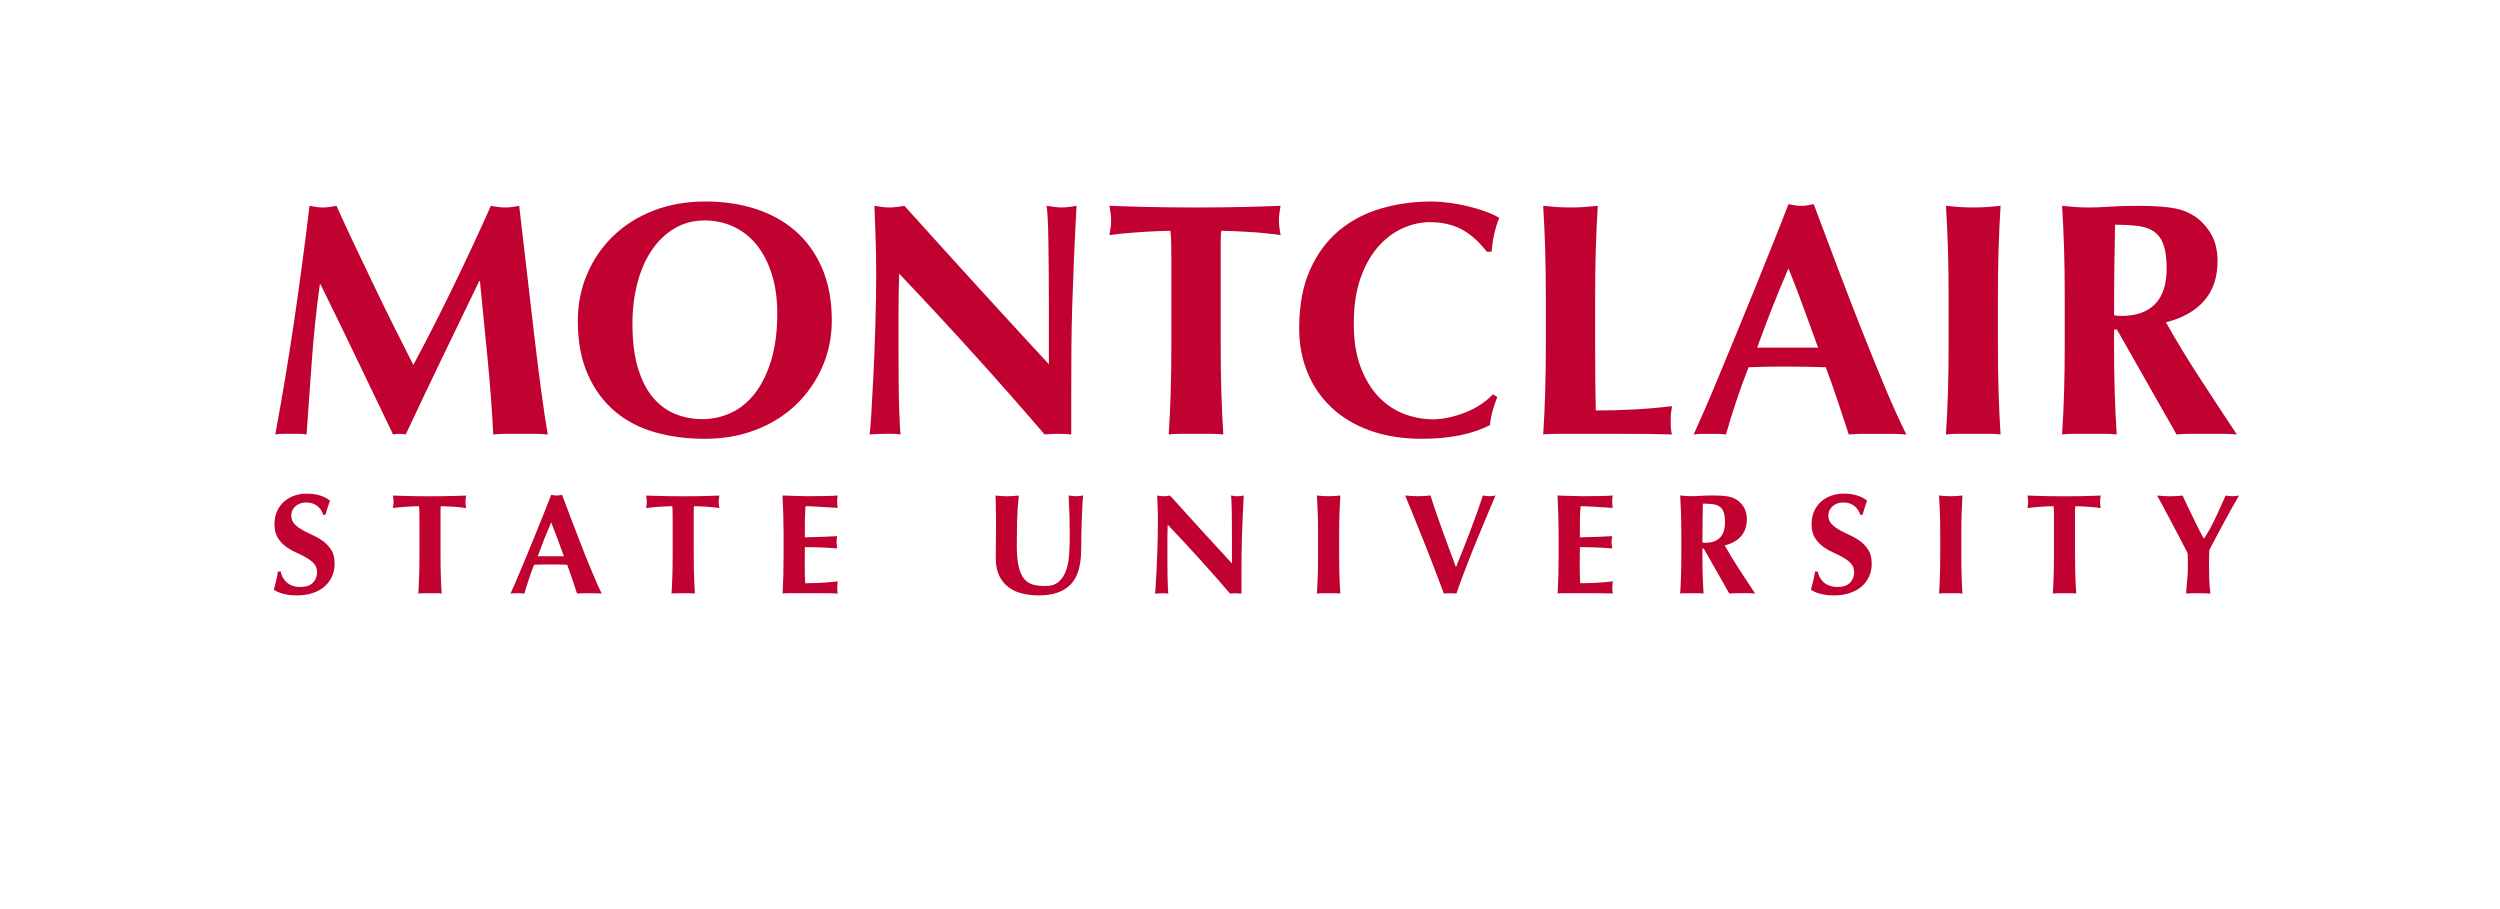
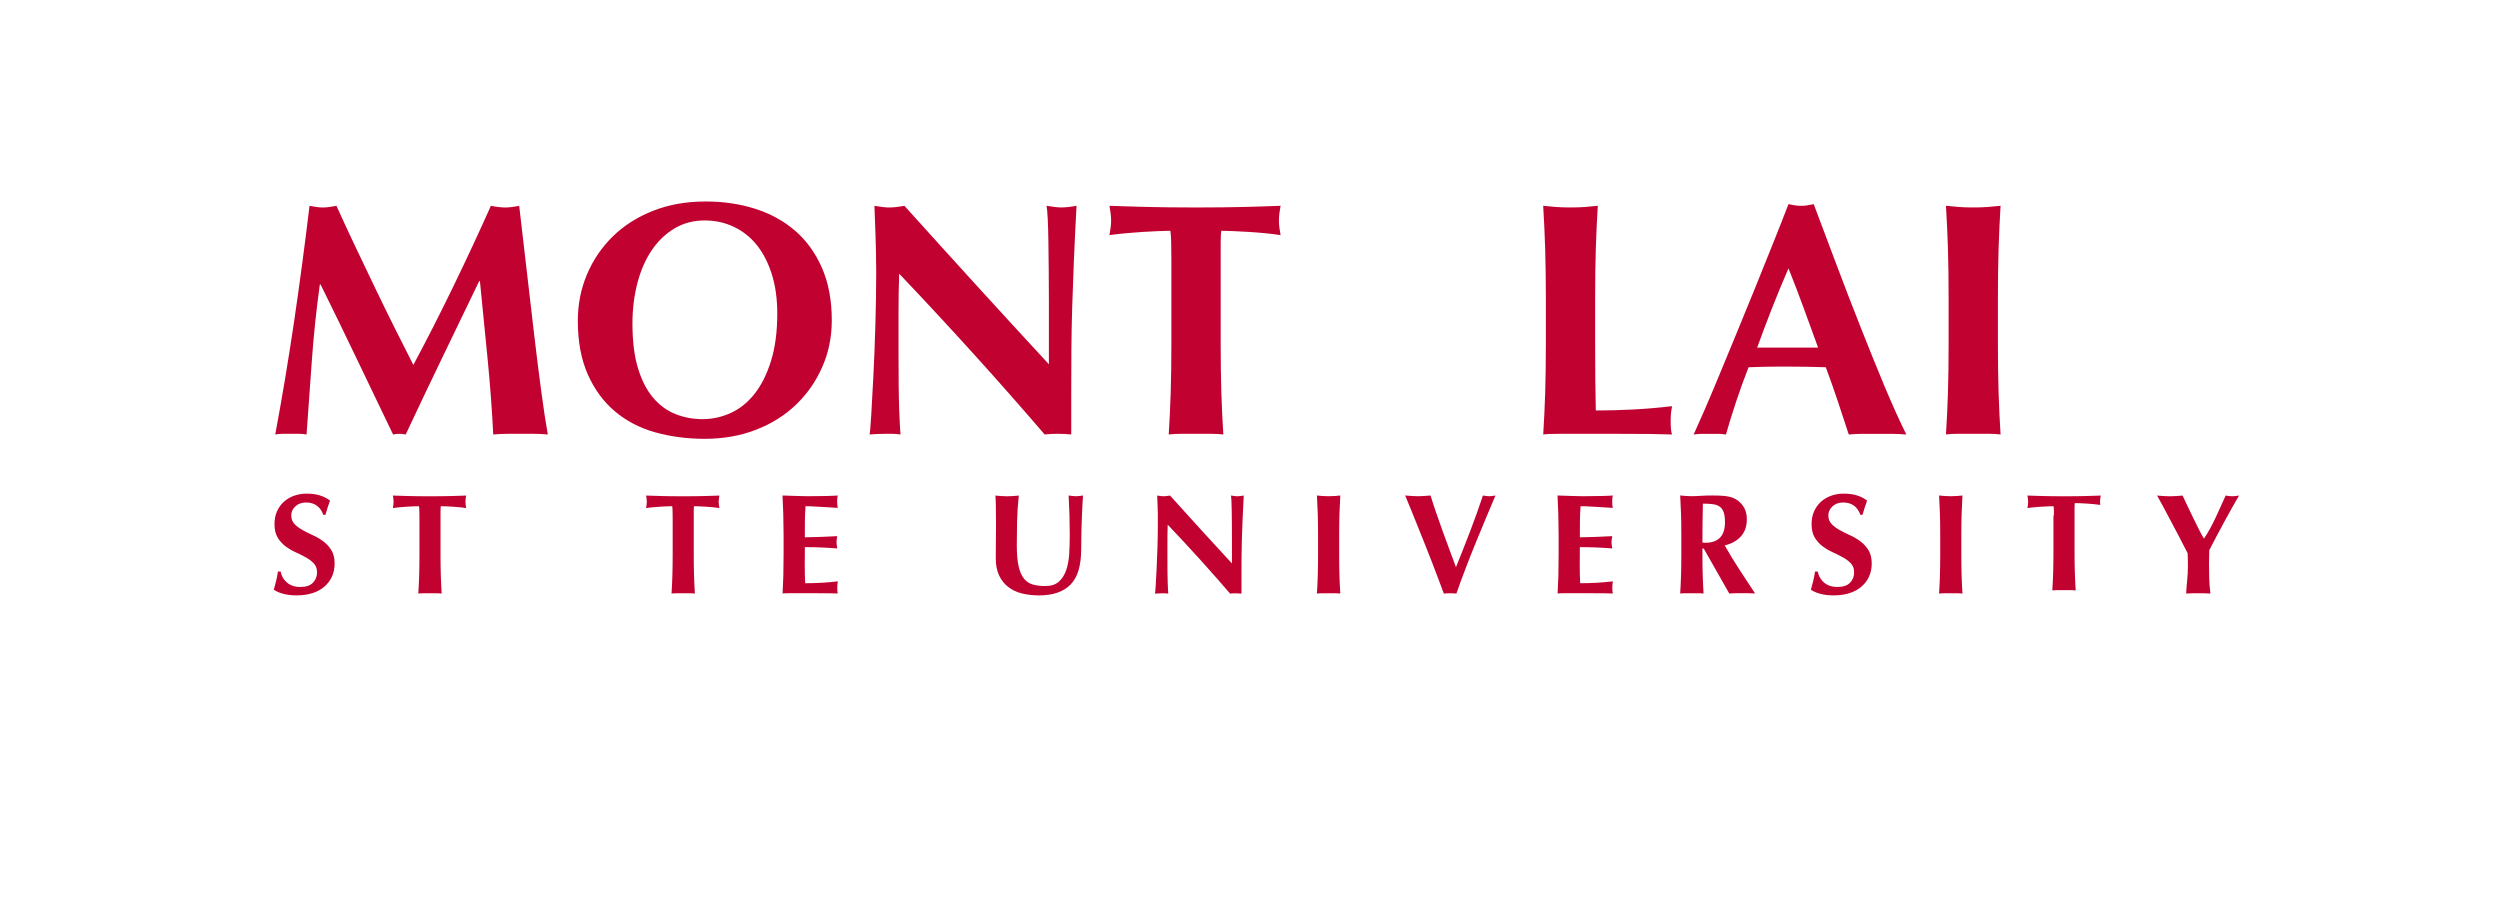
<svg xmlns="http://www.w3.org/2000/svg" version="1.1" id="Layer_1" x="0px" y="0px" viewBox="0 0 792 288" style="enable-background:new 0 0 792 288;" xml:space="preserve">
  <style type="text/css">
	.st0{fill:#C10230;}
</style>
  <g>
    <g>
      <path class="st0" d="M98.81,114.02c-0.56,7.87-1.12,15.75-1.69,23.62c-0.84-0.14-1.69-0.21-2.53-0.21c-0.84,0-1.65,0-2.43,0    c-0.84,0-1.67,0-2.48,0c-0.81,0-1.63,0.07-2.48,0.21c2.25-12.09,4.25-24.11,6.01-36.06c1.76-11.95,3.37-24.08,4.85-36.38    c0.77,0.14,1.49,0.26,2.16,0.37c0.67,0.11,1.39,0.16,2.16,0.16c0.63,0,1.3-0.05,2-0.16c0.7-0.11,1.44-0.23,2.21-0.37    c1.9,4.22,3.88,8.51,5.96,12.87c2.07,4.36,4.15,8.7,6.22,13.02c2.07,4.32,4.15,8.56,6.22,12.71c2.07,4.15,4.06,8.09,5.96,11.81    c4.22-7.87,8.42-16.12,12.6-24.73c4.18-8.61,8.17-17.17,11.97-25.68c1.76,0.35,3.27,0.53,4.53,0.53c1.19,0,2.67-0.17,4.43-0.53    c0.7,6.05,1.46,12.55,2.27,19.51c0.81,6.96,1.6,13.76,2.37,20.41c0.77,6.64,1.55,12.85,2.32,18.61    c0.77,5.77,1.48,10.41,2.11,13.92c-1.41-0.14-2.83-0.21-4.27-0.21c-1.44,0-2.87,0-4.27,0c-1.41,0-2.85,0-4.32,0    c-1.48,0-2.95,0.07-4.43,0.21c-0.35-7.24-0.93-15.08-1.74-23.52c-0.81-8.44-1.63-16.8-2.48-25.1h-0.21    c-4.01,8.3-7.95,16.45-11.81,24.47c-3.87,8.01-7.7,16.07-11.49,24.15c-0.35-0.07-0.69-0.12-1-0.16c-0.32-0.04-0.65-0.05-1-0.05    c-0.35,0-0.69,0.02-1,0.05c-0.32,0.03-0.65,0.09-1,0.16c-3.8-7.87-7.58-15.75-11.34-23.62c-3.76-7.87-7.65-15.85-11.65-23.94    h-0.21C100.21,98.17,99.37,106.15,98.81,114.02z" />
      <path class="st0" d="M185.96,86.92c1.93-4.57,4.66-8.58,8.17-12.02c3.51-3.44,7.77-6.15,12.76-8.12    c4.99-1.97,10.55-2.95,16.66-2.95c5.62,0,10.86,0.77,15.71,2.32c4.85,1.55,9.07,3.87,12.65,6.96c3.58,3.09,6.41,7.01,8.49,11.76    c2.07,4.75,3.11,10.28,3.11,16.61c0,5.27-1,10.19-3.01,14.76c-2,4.57-4.78,8.56-8.33,11.97c-3.55,3.41-7.79,6.06-12.71,7.96    c-4.92,1.9-10.33,2.85-16.24,2.85c-5.55,0-10.77-0.69-15.66-2.06c-4.89-1.37-9.14-3.59-12.76-6.64    c-3.62-3.06-6.49-6.96-8.59-11.71c-2.11-4.75-3.16-10.42-3.16-17.03C183.06,96.38,184.03,91.49,185.96,86.92z M244.54,86.98    c-1.13-3.62-2.69-6.7-4.69-9.23c-2-2.53-4.43-4.48-7.28-5.85c-2.85-1.37-5.96-2.06-9.33-2.06c-3.59,0-6.8,0.86-9.65,2.58    c-2.85,1.72-5.26,4.06-7.22,7.01c-1.97,2.95-3.46,6.42-4.48,10.39c-1.02,3.97-1.53,8.21-1.53,12.71c0,5.63,0.6,10.37,1.79,14.24    c1.19,3.87,2.81,6.98,4.85,9.33c2.04,2.36,4.39,4.06,7.07,5.11c2.67,1.05,5.48,1.58,8.44,1.58c3.16,0,6.19-0.67,9.07-2    c2.88-1.33,5.39-3.37,7.54-6.12c2.14-2.74,3.87-6.22,5.17-10.44c1.3-4.22,1.95-9.21,1.95-14.97    C246.23,94.69,245.67,90.6,244.54,86.98z" />
      <path class="st0" d="M277.34,73.95c-0.14-3.3-0.25-6.22-0.32-8.75c1.97,0.35,3.55,0.53,4.75,0.53c1.19,0,2.78-0.17,4.75-0.53    c7.66,8.51,15.24,16.87,22.73,25.1c7.49,8.23,15.17,16.59,23.04,25.1v-9.17V95.99c0-3.44-0.02-6.84-0.05-10.18    c-0.04-3.34-0.07-6.41-0.11-9.23c-0.04-2.81-0.11-5.24-0.21-7.28c-0.11-2.04-0.23-3.41-0.37-4.11c1.97,0.35,3.55,0.53,4.75,0.53    c1.19,0,2.78-0.17,4.75-0.53c-0.35,6.4-0.63,12.18-0.84,17.35c-0.21,5.17-0.39,10.04-0.53,14.61c-0.14,4.57-0.23,9.09-0.26,13.55    c-0.04,4.47-0.05,9.23-0.05,14.29v12.65c-1.41-0.14-2.85-0.21-4.32-0.21c-1.55,0-2.92,0.07-4.11,0.21    c-14.48-16.87-29.84-33.85-46.08-50.93c-0.07,2.04-0.12,4.08-0.16,6.12c-0.04,2.04-0.05,4.11-0.05,6.22v12.23    c0,4.22,0.02,7.8,0.05,10.76c0.03,2.95,0.09,5.45,0.16,7.49c0.07,2.04,0.14,3.71,0.21,5.01c0.07,1.3,0.14,2.34,0.21,3.11    c-0.84-0.14-1.69-0.21-2.53-0.21c-0.84,0-1.65,0-2.43,0c-1.62,0-3.23,0.07-4.85,0.21c0.14-0.56,0.32-2.57,0.53-6.01    c0.21-3.44,0.44-7.65,0.69-12.6c0.25-4.96,0.46-10.33,0.63-16.13c0.17-5.8,0.26-11.37,0.26-16.71    C277.55,81.33,277.48,77.26,277.34,73.95z" />
      <path class="st0" d="M371.03,76.8c-0.04-1.69-0.12-2.92-0.26-3.69c-1.05,0-2.36,0.04-3.9,0.11c-1.55,0.07-3.2,0.16-4.96,0.26    c-1.76,0.11-3.55,0.25-5.38,0.42c-1.83,0.18-3.52,0.37-5.06,0.58c0.14-0.77,0.26-1.55,0.37-2.32c0.11-0.77,0.16-1.55,0.16-2.32    c0-0.77-0.05-1.55-0.16-2.32c-0.11-0.77-0.23-1.55-0.37-2.32c2.39,0.07,4.55,0.14,6.49,0.21c1.93,0.07,3.9,0.12,5.91,0.16    c2,0.04,4.18,0.07,6.54,0.11c2.35,0.04,5.18,0.05,8.49,0.05c3.3,0,6.13-0.02,8.49-0.05c2.35-0.03,4.52-0.07,6.49-0.11    c1.97-0.03,3.88-0.09,5.75-0.16c1.86-0.07,3.88-0.14,6.06-0.21c-0.14,0.77-0.26,1.55-0.37,2.32c-0.11,0.77-0.16,1.55-0.16,2.32    c0,0.77,0.05,1.55,0.16,2.32c0.11,0.77,0.23,1.55,0.37,2.32c-1.41-0.21-2.99-0.4-4.75-0.58c-1.76-0.17-3.5-0.32-5.22-0.42    c-1.72-0.11-3.36-0.19-4.9-0.26c-1.55-0.07-2.85-0.11-3.9-0.11c-0.07,0.35-0.12,0.84-0.16,1.48c-0.04,0.63-0.05,1.37-0.05,2.21    v5.59v26.36c0,5.84,0.07,11.02,0.21,15.55c0.14,4.53,0.35,8.98,0.63,13.34c-1.2-0.14-2.5-0.21-3.9-0.21c-1.41,0-2.99,0-4.75,0    c-1.76,0-3.34,0-4.75,0c-1.41,0-2.71,0.07-3.9,0.21c0.28-4.36,0.49-8.81,0.63-13.34c0.14-4.53,0.21-9.72,0.21-15.55V82.39    C371.08,80.35,371.07,78.49,371.03,76.8z" />
-       <path class="st0" d="M472.85,130.21c-0.42,1.51-0.7,3.01-0.84,4.48c-5.7,2.88-12.87,4.32-21.51,4.32c-6.12,0-11.58-0.86-16.4-2.58    c-4.82-1.72-8.89-4.15-12.23-7.28c-3.34-3.13-5.89-6.84-7.65-11.12c-1.76-4.29-2.64-8.93-2.64-13.92c0-7.31,1.14-13.51,3.43-18.61    c2.28-5.1,5.34-9.24,9.17-12.44c3.83-3.2,8.28-5.54,13.34-7.01c5.06-1.48,10.37-2.21,15.92-2.21c1.83,0,3.76,0.14,5.8,0.42    c2.04,0.28,4.01,0.65,5.91,1.11c1.9,0.46,3.71,1,5.43,1.63c1.72,0.63,3.18,1.3,4.38,2c-0.7,1.76-1.25,3.53-1.63,5.33    c-0.39,1.79-0.65,3.6-0.79,5.43h-1.48c-2.67-3.37-5.42-5.78-8.23-7.22c-2.81-1.44-6.12-2.16-9.91-2.16c-2.81,0-5.64,0.63-8.49,1.9    c-2.85,1.27-5.43,3.2-7.75,5.8c-2.32,2.6-4.2,5.92-5.64,9.97c-1.44,4.04-2.16,8.88-2.16,14.5c0,5.41,0.74,10.04,2.21,13.87    c1.48,3.83,3.39,6.96,5.75,9.39c2.35,2.43,5.03,4.2,8.01,5.33c2.99,1.13,5.99,1.69,9.02,1.69c1.69,0,3.41-0.19,5.17-0.58    c1.76-0.39,3.48-0.91,5.17-1.58c1.69-0.67,3.29-1.49,4.8-2.48c1.51-0.98,2.83-2.07,3.95-3.27l1.37,0.84    C473.76,127.21,473.27,128.7,472.85,130.21z" />
      <path class="st0" d="M489.51,78.85c-0.14-4.53-0.35-9.09-0.63-13.66c1.19,0.14,2.49,0.26,3.9,0.37c1.41,0.11,2.99,0.16,4.75,0.16    c1.76,0,3.34-0.05,4.75-0.16c1.41-0.11,2.71-0.23,3.9-0.37c-0.28,4.57-0.49,9.12-0.63,13.66c-0.14,4.53-0.21,9.72-0.21,15.55    v14.34c0,4.01,0.02,7.87,0.05,11.6c0.04,3.73,0.09,6.96,0.16,9.7c4.01,0,8.01-0.11,12.02-0.32c4.01-0.21,8.05-0.56,12.13-1.05    c-0.14,0.77-0.25,1.48-0.32,2.11c-0.07,0.63-0.11,1.51-0.11,2.64c0,1.13,0.03,2,0.11,2.64c0.07,0.63,0.17,1.16,0.32,1.58    c-1.9-0.07-4.24-0.12-7.01-0.16c-2.78-0.04-6.59-0.05-11.44-0.05c-4.29,0-7.77,0-10.44,0c-2.6,0-4.69,0-6.27,0    s-2.78,0.02-3.59,0.05c-0.81,0.03-1.49,0.09-2.06,0.16c0.28-4.36,0.49-8.81,0.63-13.34c0.14-4.53,0.21-9.72,0.21-15.55V94.41    C489.72,88.58,489.65,83.39,489.51,78.85z" />
      <path class="st0" d="M603.93,137.65c-1.69-0.14-3.29-0.21-4.8-0.21c-1.51,0-3.01,0-4.48,0s-2.97,0-4.48,0    c-1.51,0-3.01,0.07-4.48,0.21c-1.13-3.44-2.29-6.96-3.48-10.55c-1.2-3.59-2.46-7.17-3.8-10.76c-2.25-0.07-4.5-0.12-6.75-0.16    c-2.25-0.03-4.5-0.05-6.75-0.05c-1.83,0-3.66,0.02-5.48,0.05c-1.83,0.04-3.66,0.09-5.48,0.16c-1.41,3.59-2.71,7.17-3.9,10.76    c-1.2,3.59-2.29,7.1-3.27,10.55c-0.84-0.14-1.67-0.21-2.48-0.21c-0.81,0-1.63,0-2.48,0s-1.69,0-2.53,0    c-0.84,0-1.76,0.07-2.74,0.21c0.84-1.83,1.97-4.36,3.37-7.59c1.41-3.23,2.95-6.89,4.64-10.97c1.69-4.08,3.5-8.45,5.43-13.13    c1.93-4.67,3.87-9.4,5.8-14.18c1.93-4.78,3.83-9.49,5.69-14.13c1.86-4.64,3.57-8.96,5.11-12.97c0.7,0.14,1.37,0.26,2,0.37    s1.3,0.16,2,0.16c0.7,0,1.37-0.05,2-0.16c0.63-0.11,1.3-0.23,2-0.37c2.25,5.98,4.66,12.37,7.22,19.19    c2.57,6.82,5.15,13.52,7.75,20.09c2.6,6.57,5.13,12.81,7.59,18.72C599.64,128.58,601.89,133.57,603.93,137.65z M566.59,85.02    c-1.83,4.22-3.55,8.38-5.17,12.5c-1.62,4.11-3.2,8.31-4.75,12.6h19.3c-1.55-4.29-3.08-8.49-4.59-12.6    C569.88,93.41,568.28,89.24,566.59,85.02z" />
      <path class="st0" d="M617.11,78.85c-0.14-4.53-0.35-9.09-0.63-13.66c1.19,0.14,2.49,0.26,3.9,0.37c1.41,0.11,2.99,0.16,4.75,0.16    c1.76,0,3.34-0.05,4.75-0.16c1.41-0.11,2.71-0.23,3.9-0.37c-0.28,4.57-0.49,9.12-0.63,13.66c-0.14,4.53-0.21,9.72-0.21,15.55    v14.34c0,5.84,0.07,11.02,0.21,15.55c0.14,4.53,0.35,8.98,0.63,13.34c-1.2-0.14-2.5-0.21-3.9-0.21c-1.41,0-2.99,0-4.75,0    c-1.76,0-3.34,0-4.75,0c-1.41,0-2.71,0.07-3.9,0.21c0.28-4.36,0.49-8.81,0.63-13.34c0.14-4.53,0.21-9.72,0.21-15.55V94.41    C617.32,88.58,617.25,83.39,617.11,78.85z" />
-       <path class="st0" d="M669.73,104.43v4.32c0,5.84,0.07,11.02,0.21,15.55c0.14,4.53,0.35,8.98,0.63,13.34    c-1.2-0.14-2.5-0.21-3.9-0.21c-1.41,0-2.99,0-4.75,0c-1.76,0-3.34,0-4.75,0c-1.41,0-2.71,0.07-3.9,0.21    c0.28-4.36,0.49-8.81,0.63-13.34c0.14-4.53,0.21-9.72,0.21-15.55V94.41c0-5.83-0.07-11.02-0.21-15.55    c-0.14-4.53-0.35-9.09-0.63-13.66c1.19,0.14,2.49,0.26,3.9,0.37c1.41,0.11,2.99,0.16,4.75,0.16c1.9,0,4.06-0.09,6.49-0.26    c2.43-0.17,5.43-0.26,9.02-0.26c2.67,0,4.96,0.07,6.85,0.21c1.9,0.14,3.53,0.35,4.9,0.63c1.37,0.28,2.57,0.65,3.59,1.11    c1.02,0.46,1.99,1,2.9,1.63c2.11,1.55,3.78,3.46,5.01,5.75c1.23,2.29,1.84,5.01,1.84,8.17c0,5.13-1.41,9.32-4.22,12.55    c-2.81,3.23-6.85,5.52-12.13,6.85c3.37,5.98,6.99,11.93,10.86,17.87c3.87,5.94,7.73,11.83,11.6,17.66    c-1.62-0.14-3.2-0.21-4.75-0.21c-1.55,0-3.13,0-4.75,0c-1.62,0-3.22,0-4.8,0c-1.58,0-3.18,0.07-4.8,0.21l-18.88-33.22H669.73z     M685.44,77.64c-0.63-1.83-1.6-3.22-2.9-4.17c-1.3-0.95-2.99-1.56-5.06-1.85c-2.07-0.28-4.55-0.42-7.43-0.42    c-0.21,9.56-0.32,19.12-0.32,28.68c0.42,0.07,0.83,0.12,1.21,0.16c0.39,0.04,0.75,0.05,1.11,0.05c4.64,0,8.19-1.25,10.65-3.74    c2.46-2.49,3.69-6.27,3.69-11.34C686.39,81.93,686.07,79.47,685.44,77.64z" />
    </g>
  </g>
  <g>
    <path class="st0" d="M96.97,159.19c-1.39,0-2.52,0.41-3.39,1.22c-0.87,0.81-1.31,1.76-1.31,2.85c0,1.12,0.34,2.03,1.02,2.74   s1.53,1.35,2.55,1.92c1.02,0.57,2.13,1.12,3.3,1.65c1.18,0.53,2.28,1.18,3.3,1.94c1.02,0.77,1.88,1.7,2.55,2.8s1.02,2.51,1.02,4.23   c0,1.51-0.29,2.89-0.86,4.14c-0.57,1.25-1.39,2.32-2.44,3.21c-1.06,0.89-2.31,1.57-3.78,2.03c-1.46,0.47-3.1,0.7-4.91,0.7   c-1.63,0-3.08-0.17-4.36-0.52c-1.28-0.35-2.25-0.78-2.92-1.29c0.3-1.06,0.56-2.02,0.77-2.89c0.21-0.87,0.39-1.82,0.54-2.85h0.86   c0.12,0.66,0.35,1.29,0.68,1.88c0.33,0.59,0.75,1.11,1.27,1.56c0.51,0.45,1.13,0.81,1.85,1.06c0.72,0.26,1.54,0.38,2.44,0.38   c1.81,0,3.14-0.45,4-1.36c0.86-0.9,1.29-1.99,1.29-3.26c0-1.15-0.33-2.08-0.99-2.8c-0.66-0.72-1.49-1.36-2.49-1.92   c-0.99-0.56-2.08-1.1-3.26-1.63c-1.18-0.53-2.26-1.17-3.26-1.92c-0.99-0.75-1.82-1.68-2.49-2.78c-0.66-1.1-0.99-2.51-0.99-4.23   c0-1.57,0.28-2.95,0.84-4.16c0.56-1.21,1.3-2.22,2.24-3.03c0.93-0.81,2.01-1.43,3.23-1.85c1.22-0.42,2.51-0.63,3.87-0.63   c1.63,0,3.05,0.2,4.27,0.59c1.22,0.39,2.27,0.93,3.14,1.63c-0.27,0.69-0.5,1.36-0.7,2.01c-0.2,0.65-0.45,1.47-0.75,2.47h-0.68   C101.48,160.49,99.65,159.19,96.97,159.19z" />
    <path class="st0" d="M132.85,161.95c-0.02-0.72-0.05-1.25-0.11-1.58c-0.45,0-1.01,0.01-1.67,0.04c-0.66,0.03-1.37,0.07-2.13,0.11   c-0.75,0.05-1.52,0.11-2.31,0.18c-0.78,0.08-1.51,0.16-2.17,0.25c0.06-0.33,0.11-0.66,0.16-0.99c0.04-0.33,0.07-0.66,0.07-0.99   c0-0.33-0.02-0.66-0.07-0.99c-0.05-0.33-0.1-0.66-0.16-0.99c1.02,0.03,1.95,0.06,2.78,0.09c0.83,0.03,1.67,0.05,2.53,0.07   c0.86,0.02,1.79,0.03,2.8,0.05c1.01,0.02,2.22,0.02,3.64,0.02c1.42,0,2.63-0.01,3.64-0.02c1.01-0.01,1.94-0.03,2.78-0.05   c0.84-0.01,1.67-0.04,2.46-0.07c0.8-0.03,1.67-0.06,2.6-0.09c-0.06,0.33-0.11,0.66-0.16,0.99c-0.04,0.33-0.07,0.66-0.07,0.99   c0,0.33,0.02,0.66,0.07,0.99c0.05,0.33,0.1,0.66,0.16,0.99c-0.6-0.09-1.28-0.17-2.03-0.25c-0.75-0.08-1.5-0.14-2.24-0.18   c-0.74-0.05-1.44-0.08-2.1-0.11c-0.66-0.03-1.22-0.04-1.67-0.04c-0.03,0.15-0.05,0.36-0.07,0.63c-0.02,0.27-0.02,0.59-0.02,0.95   v2.4v11.3c0,2.5,0.03,4.72,0.09,6.67c0.06,1.94,0.15,3.85,0.27,5.72c-0.51-0.06-1.07-0.09-1.67-0.09c-0.6,0-1.28,0-2.03,0   c-0.75,0-1.43,0-2.03,0c-0.6,0-1.16,0.03-1.67,0.09c0.12-1.87,0.21-3.78,0.27-5.72c0.06-1.94,0.09-4.17,0.09-6.67v-11.3   C132.87,163.47,132.86,162.67,132.85,161.95z" />
-     <path class="st0" d="M190.62,188.04c-0.72-0.06-1.41-0.09-2.06-0.09c-0.65,0-1.29,0-1.92,0c-0.63,0-1.27,0-1.92,0   c-0.65,0-1.29,0.03-1.92,0.09c-0.48-1.48-0.98-2.98-1.49-4.52c-0.51-1.54-1.06-3.07-1.63-4.61c-0.97-0.03-1.93-0.05-2.89-0.07   c-0.97-0.01-1.93-0.02-2.89-0.02c-0.78,0-1.57,0.01-2.35,0.02c-0.78,0.02-1.57,0.04-2.35,0.07c-0.6,1.54-1.16,3.07-1.67,4.61   c-0.51,1.54-0.98,3.05-1.4,4.52c-0.36-0.06-0.72-0.09-1.06-0.09c-0.35,0-0.7,0-1.06,0c-0.36,0-0.72,0-1.09,0   c-0.36,0-0.75,0.03-1.18,0.09c0.36-0.78,0.84-1.87,1.45-3.26c0.6-1.39,1.27-2.95,1.99-4.7c0.72-1.75,1.5-3.62,2.33-5.63   c0.83-2,1.66-4.03,2.49-6.08c0.83-2.05,1.64-4.07,2.44-6.06c0.8-1.99,1.53-3.84,2.19-5.56c0.3,0.06,0.59,0.11,0.86,0.16   c0.27,0.04,0.56,0.07,0.86,0.07s0.59-0.02,0.86-0.07c0.27-0.05,0.56-0.1,0.86-0.16c0.96,2.56,2,5.31,3.1,8.23   c1.1,2.92,2.21,5.8,3.32,8.61c1.11,2.82,2.2,5.49,3.26,8.03C188.78,184.15,189.74,186.29,190.62,188.04z M174.61,165.47   c-0.78,1.81-1.52,3.6-2.22,5.36c-0.69,1.76-1.37,3.56-2.03,5.4h8.28c-0.66-1.84-1.32-3.64-1.97-5.4   C176.02,169.07,175.33,167.28,174.61,165.47z" />
    <path class="st0" d="M213.07,161.95c-0.02-0.72-0.05-1.25-0.11-1.58c-0.45,0-1.01,0.01-1.67,0.04c-0.66,0.03-1.37,0.07-2.13,0.11   c-0.75,0.05-1.52,0.11-2.31,0.18c-0.78,0.08-1.51,0.16-2.17,0.25c0.06-0.33,0.11-0.66,0.16-0.99c0.04-0.33,0.07-0.66,0.07-0.99   c0-0.33-0.02-0.66-0.07-0.99c-0.05-0.33-0.1-0.66-0.16-0.99c1.02,0.03,1.95,0.06,2.78,0.09c0.83,0.03,1.67,0.05,2.53,0.07   c0.86,0.02,1.79,0.03,2.8,0.05c1.01,0.02,2.22,0.02,3.64,0.02c1.42,0,2.63-0.01,3.64-0.02c1.01-0.01,1.94-0.03,2.78-0.05   c0.84-0.01,1.67-0.04,2.46-0.07c0.8-0.03,1.67-0.06,2.6-0.09c-0.06,0.33-0.11,0.66-0.16,0.99c-0.04,0.33-0.07,0.66-0.07,0.99   c0,0.33,0.02,0.66,0.07,0.99c0.05,0.33,0.1,0.66,0.16,0.99c-0.6-0.09-1.28-0.17-2.03-0.25c-0.75-0.08-1.5-0.14-2.24-0.18   c-0.74-0.05-1.44-0.08-2.1-0.11c-0.66-0.03-1.22-0.04-1.67-0.04c-0.03,0.15-0.05,0.36-0.07,0.63c-0.02,0.27-0.02,0.59-0.02,0.95   v2.4v11.3c0,2.5,0.03,4.72,0.09,6.67c0.06,1.94,0.15,3.85,0.27,5.72c-0.51-0.06-1.07-0.09-1.67-0.09c-0.6,0-1.28,0-2.03,0   c-0.75,0-1.43,0-2.03,0c-0.6,0-1.16,0.03-1.67,0.09c0.12-1.87,0.21-3.78,0.27-5.72c0.06-1.94,0.09-4.17,0.09-6.67v-11.3   C213.09,163.47,213.08,162.67,213.07,161.95z" />
    <path class="st0" d="M248.14,162.83c-0.05-1.94-0.13-3.9-0.24-5.86c1.36,0.03,2.7,0.08,4.02,0.14c1.33,0.06,2.67,0.09,4.02,0.09   c2.23,0,4.21-0.02,5.95-0.07c1.73-0.04,2.9-0.1,3.5-0.16c-0.12,0.48-0.18,1.12-0.18,1.9c0,0.48,0.01,0.86,0.05,1.13   c0.03,0.27,0.07,0.57,0.14,0.9c-0.87-0.06-1.83-0.12-2.87-0.18c-1.04-0.06-2.05-0.12-3.03-0.18c-0.98-0.06-1.86-0.11-2.64-0.14   c-0.78-0.03-1.34-0.04-1.67-0.04c-0.12,1.66-0.19,3.3-0.2,4.93c-0.02,1.63-0.02,3.27-0.02,4.93c1.96-0.03,3.73-0.08,5.31-0.14   c1.58-0.06,3.23-0.14,4.95-0.23c-0.09,0.51-0.15,0.9-0.18,1.17c-0.03,0.27-0.04,0.56-0.04,0.86c0,0.24,0.02,0.49,0.07,0.75   c0.04,0.26,0.1,0.63,0.16,1.11c-3.44-0.27-6.86-0.41-10.26-0.41c0,0.96-0.01,1.93-0.02,2.89c-0.02,0.96-0.02,1.93-0.02,2.89   c0,1.96,0.04,3.84,0.14,5.65c1.72,0,3.44-0.04,5.15-0.14c1.72-0.09,3.45-0.24,5.2-0.45c-0.06,0.33-0.11,0.63-0.14,0.91   c-0.03,0.27-0.05,0.65-0.05,1.13s0.01,0.86,0.05,1.13c0.03,0.27,0.07,0.5,0.14,0.68c-0.81-0.03-1.82-0.05-3.01-0.07   c-1.19-0.02-2.83-0.02-4.91-0.02c-1.84,0-3.33,0-4.48,0c-1.12,0-2.01,0-2.69,0s-1.19,0.01-1.54,0.02   c-0.35,0.01-0.64,0.04-0.88,0.07c0.11-1.87,0.18-3.78,0.24-5.72c0.05-1.94,0.08-4.17,0.08-6.67v-6.15   C248.22,167,248.2,164.77,248.14,162.83z" />
    <path class="st0" d="M323.8,188.02c-1.67-0.41-3.13-1.09-4.36-2.04c-1.24-0.95-2.21-2.17-2.92-3.66c-0.71-1.49-1.06-3.31-1.06-5.45   c0-1.21,0.01-2.28,0.02-3.23c0.01-0.95,0.02-1.83,0.02-2.64c0-0.81,0.01-1.6,0.02-2.35c0.01-0.75,0.02-1.54,0.02-2.35   c0-2.44-0.02-4.42-0.05-5.92c-0.03-1.51-0.08-2.64-0.14-3.39c0.6,0.06,1.22,0.11,1.85,0.16c0.63,0.05,1.25,0.07,1.85,0.07   c0.6,0,1.22-0.02,1.85-0.07c0.63-0.04,1.25-0.1,1.85-0.16c-0.3,2.92-0.48,5.65-0.54,8.16c-0.06,2.52-0.09,5.07-0.09,7.66   c0,2.74,0.2,4.96,0.59,6.65c0.39,1.69,0.97,2.99,1.74,3.91c0.77,0.92,1.71,1.53,2.83,1.83c1.11,0.3,2.41,0.45,3.89,0.45   c1.81,0,3.23-0.45,4.25-1.36c1.02-0.9,1.8-2.11,2.33-3.62c0.53-1.51,0.85-3.23,0.97-5.18c0.12-1.94,0.18-3.97,0.18-6.08   c0-2.08-0.03-4.15-0.09-6.22c-0.06-2.06-0.15-4.14-0.27-6.22c0.42,0.06,0.83,0.11,1.22,0.16c0.39,0.05,0.75,0.07,1.09,0.07   c0.39,0,0.77-0.02,1.13-0.07c0.36-0.04,0.74-0.1,1.13-0.16c-0.06,0.66-0.12,1.55-0.18,2.67c-0.06,1.12-0.12,2.4-0.18,3.87   c-0.06,1.46-0.11,3.07-0.16,4.84c-0.04,1.76-0.07,3.63-0.07,5.58c0,5.25-1.13,9.01-3.39,11.28c-2.26,2.28-5.58,3.41-9.95,3.41   C327.28,188.63,325.48,188.42,323.8,188.02z" />
    <path class="st0" d="M366.74,160.73c-0.06-1.42-0.11-2.67-0.14-3.75c0.84,0.15,1.52,0.23,2.03,0.23c0.51,0,1.19-0.08,2.03-0.23   c3.29,3.65,6.53,7.24,9.74,10.76c3.21,3.53,6.5,7.11,9.88,10.76v-3.93v-4.39c0-1.48-0.01-2.93-0.02-4.36   c-0.02-1.43-0.03-2.75-0.05-3.96c-0.02-1.21-0.04-2.25-0.09-3.12c-0.04-0.87-0.1-1.46-0.16-1.76c0.84,0.15,1.52,0.23,2.03,0.23   c0.51,0,1.19-0.08,2.03-0.23c-0.15,2.74-0.27,5.22-0.36,7.44c-0.09,2.22-0.17,4.3-0.23,6.26c-0.06,1.96-0.1,3.9-0.11,5.81   c-0.02,1.91-0.02,3.96-0.02,6.13v5.43c-0.6-0.06-1.22-0.09-1.85-0.09c-0.66,0-1.25,0.03-1.76,0.09   c-6.21-7.24-12.8-14.51-19.76-21.84c-0.03,0.88-0.05,1.75-0.07,2.62c-0.02,0.87-0.02,1.76-0.02,2.67v5.25   c0,1.81,0.01,3.35,0.02,4.61c0.01,1.27,0.04,2.34,0.07,3.21c0.03,0.87,0.06,1.59,0.09,2.15c0.03,0.56,0.06,1,0.09,1.33   c-0.36-0.06-0.72-0.09-1.09-0.09c-0.36,0-0.71,0-1.04,0c-0.69,0-1.39,0.03-2.08,0.09c0.06-0.24,0.14-1.1,0.23-2.58   c0.09-1.48,0.19-3.28,0.29-5.4c0.11-2.13,0.2-4.43,0.27-6.92c0.08-2.49,0.11-4.88,0.11-7.17   C366.83,163.89,366.8,162.14,366.74,160.73z" />
    <path class="st0" d="M417.47,162.83c-0.06-1.94-0.15-3.9-0.27-5.86c0.51,0.06,1.07,0.11,1.67,0.16c0.6,0.05,1.28,0.07,2.04,0.07   c0.75,0,1.43-0.02,2.03-0.07c0.6-0.04,1.16-0.1,1.67-0.16c-0.12,1.96-0.21,3.91-0.27,5.86s-0.09,4.17-0.09,6.67v6.15   c0,2.5,0.03,4.72,0.09,6.67c0.06,1.94,0.15,3.85,0.27,5.72c-0.51-0.06-1.07-0.09-1.67-0.09s-1.28,0-2.03,0c-0.75,0-1.43,0-2.04,0   s-1.16,0.03-1.67,0.09c0.12-1.87,0.21-3.78,0.27-5.72c0.06-1.94,0.09-4.17,0.09-6.67v-6.15C417.56,167,417.53,164.77,417.47,162.83   z" />
    <path class="st0" d="M465.81,168.12c1.48-3.87,2.8-7.59,3.98-11.15c0.75,0.15,1.42,0.23,1.99,0.23c0.57,0,1.24-0.08,1.99-0.23   c-0.75,1.78-1.66,3.92-2.71,6.42c-1.06,2.5-2.16,5.15-3.3,7.96c-1.15,2.8-2.28,5.65-3.39,8.55c-1.12,2.89-2.11,5.61-2.98,8.14   c-0.6-0.06-1.27-0.09-1.99-0.09c-0.72,0-1.39,0.03-1.99,0.09c-0.45-1.21-1-2.67-1.65-4.39c-0.65-1.72-1.34-3.54-2.08-5.47   c-0.74-1.93-1.51-3.9-2.33-5.92c-0.81-2.02-1.6-3.97-2.35-5.86c-0.75-1.88-1.46-3.64-2.13-5.27c-0.66-1.63-1.24-3.01-1.72-4.16   c0.69,0.06,1.38,0.11,2.06,0.16c0.68,0.05,1.35,0.07,2.01,0.07c0.66,0,1.33-0.02,1.99-0.07c0.66-0.04,1.33-0.1,1.99-0.16   c0.51,1.69,1.09,3.47,1.74,5.34c0.65,1.87,1.32,3.78,2.01,5.72c0.69,1.94,1.41,3.9,2.15,5.86c0.74,1.96,1.45,3.89,2.15,5.79   C462.81,175.84,464.33,171.99,465.81,168.12z" />
    <path class="st0" d="M493.67,162.83c-0.05-1.94-0.13-3.9-0.24-5.86c1.36,0.03,2.7,0.08,4.02,0.14c1.33,0.06,2.67,0.09,4.03,0.09   c2.23,0,4.21-0.02,5.95-0.07c1.73-0.04,2.9-0.1,3.5-0.16c-0.12,0.48-0.18,1.12-0.18,1.9c0,0.48,0.01,0.86,0.04,1.13   c0.03,0.27,0.08,0.57,0.14,0.9c-0.88-0.06-1.83-0.12-2.87-0.18c-1.04-0.06-2.05-0.12-3.03-0.18c-0.98-0.06-1.86-0.11-2.64-0.14   c-0.78-0.03-1.34-0.04-1.67-0.04c-0.12,1.66-0.19,3.3-0.2,4.93c-0.02,1.63-0.02,3.27-0.02,4.93c1.96-0.03,3.73-0.08,5.31-0.14   c1.58-0.06,3.23-0.14,4.95-0.23c-0.09,0.51-0.15,0.9-0.18,1.17c-0.03,0.27-0.05,0.56-0.05,0.86c0,0.24,0.02,0.49,0.07,0.75   c0.05,0.26,0.1,0.63,0.16,1.11c-3.44-0.27-6.86-0.41-10.26-0.41c0,0.96-0.01,1.93-0.02,2.89c-0.02,0.96-0.02,1.93-0.02,2.89   c0,1.96,0.05,3.84,0.14,5.65c1.72,0,3.44-0.04,5.16-0.14c1.72-0.09,3.45-0.24,5.2-0.45c-0.06,0.33-0.11,0.63-0.14,0.91   c-0.03,0.27-0.04,0.65-0.04,1.13s0.01,0.86,0.04,1.13c0.03,0.27,0.08,0.5,0.14,0.68c-0.81-0.03-1.82-0.05-3.01-0.07   c-1.19-0.02-2.83-0.02-4.91-0.02c-1.84,0-3.33,0-4.48,0c-1.12,0-2.01,0-2.69,0c-0.68,0-1.19,0.01-1.54,0.02   c-0.35,0.01-0.64,0.04-0.88,0.07c0.11-1.87,0.18-3.78,0.24-5.72c0.05-1.94,0.08-4.17,0.08-6.67v-6.15   C493.75,167,493.72,164.77,493.67,162.83z" />
    <path class="st0" d="M539.33,173.79v1.85c0,2.5,0.03,4.72,0.09,6.67c0.06,1.94,0.15,3.85,0.27,5.72c-0.51-0.06-1.07-0.09-1.67-0.09   s-1.28,0-2.03,0c-0.75,0-1.43,0-2.04,0c-0.6,0-1.16,0.03-1.67,0.09c0.12-1.87,0.21-3.78,0.27-5.72c0.06-1.94,0.09-4.17,0.09-6.67   v-6.15c0-2.5-0.03-4.72-0.09-6.67c-0.06-1.94-0.15-3.9-0.27-5.86c0.51,0.06,1.07,0.11,1.67,0.16c0.6,0.05,1.28,0.07,2.04,0.07   c0.81,0,1.74-0.04,2.78-0.11c1.04-0.08,2.33-0.11,3.87-0.11c1.15,0,2.13,0.03,2.94,0.09c0.81,0.06,1.51,0.15,2.1,0.27   c0.59,0.12,1.1,0.28,1.54,0.48c0.44,0.2,0.85,0.43,1.24,0.7c0.9,0.66,1.62,1.48,2.15,2.46c0.53,0.98,0.79,2.15,0.79,3.5   c0,2.2-0.6,4-1.81,5.38c-1.21,1.39-2.94,2.37-5.2,2.94c1.45,2.56,3,5.12,4.66,7.66s3.32,5.07,4.97,7.57   c-0.69-0.06-1.37-0.09-2.03-0.09c-0.66,0-1.34,0-2.04,0c-0.69,0-1.38,0-2.06,0c-0.68,0-1.36,0.03-2.06,0.09l-8.09-14.24H539.33z    M546.07,162.31c-0.27-0.78-0.69-1.38-1.24-1.79c-0.56-0.41-1.28-0.67-2.17-0.79c-0.89-0.12-1.95-0.18-3.19-0.18   c-0.09,4.1-0.14,8.2-0.14,12.3c0.18,0.03,0.35,0.05,0.52,0.07c0.16,0.02,0.32,0.02,0.47,0.02c1.99,0,3.51-0.54,4.57-1.61   c1.05-1.07,1.58-2.69,1.58-4.86C546.48,164.15,546.34,163.09,546.07,162.31z" />
    <path class="st0" d="M583.92,159.19c-1.39,0-2.52,0.41-3.39,1.22c-0.87,0.81-1.31,1.76-1.31,2.85c0,1.12,0.34,2.03,1.02,2.74   c0.68,0.71,1.53,1.35,2.55,1.92c1.02,0.57,2.13,1.12,3.3,1.65c1.18,0.53,2.28,1.18,3.3,1.94c1.02,0.77,1.88,1.7,2.55,2.8   c0.68,1.1,1.02,2.51,1.02,4.23c0,1.51-0.29,2.89-0.86,4.14c-0.57,1.25-1.39,2.32-2.44,3.21c-1.06,0.89-2.31,1.57-3.78,2.03   c-1.46,0.47-3.1,0.7-4.91,0.7c-1.63,0-3.08-0.17-4.36-0.52c-1.28-0.35-2.25-0.78-2.92-1.29c0.3-1.06,0.56-2.02,0.77-2.89   c0.21-0.87,0.39-1.82,0.54-2.85h0.86c0.12,0.66,0.35,1.29,0.68,1.88c0.33,0.59,0.75,1.11,1.27,1.56c0.51,0.45,1.13,0.81,1.85,1.06   c0.72,0.26,1.54,0.38,2.44,0.38c1.81,0,3.14-0.45,4-1.36c0.86-0.9,1.29-1.99,1.29-3.26c0-1.15-0.33-2.08-0.99-2.8   c-0.66-0.72-1.49-1.36-2.49-1.92c-0.99-0.56-2.08-1.1-3.26-1.63c-1.18-0.53-2.26-1.17-3.26-1.92c-0.99-0.75-1.82-1.68-2.49-2.78   c-0.66-1.1-0.99-2.51-0.99-4.23c0-1.57,0.28-2.95,0.84-4.16c0.56-1.21,1.3-2.22,2.24-3.03c0.93-0.81,2.01-1.43,3.23-1.85   c1.22-0.42,2.51-0.63,3.87-0.63c1.63,0,3.05,0.2,4.27,0.59c1.22,0.39,2.27,0.93,3.14,1.63c-0.27,0.69-0.5,1.36-0.7,2.01   c-0.2,0.65-0.45,1.47-0.75,2.47h-0.68C588.42,160.49,586.6,159.19,583.92,159.19z" />
    <path class="st0" d="M614.57,162.83c-0.06-1.94-0.15-3.9-0.27-5.86c0.51,0.06,1.07,0.11,1.67,0.16c0.6,0.05,1.28,0.07,2.04,0.07   c0.75,0,1.43-0.02,2.03-0.07c0.6-0.04,1.16-0.1,1.67-0.16c-0.12,1.96-0.21,3.91-0.27,5.86c-0.06,1.94-0.09,4.17-0.09,6.67v6.15   c0,2.5,0.03,4.72,0.09,6.67c0.06,1.94,0.15,3.85,0.27,5.72c-0.51-0.06-1.07-0.09-1.67-0.09s-1.28,0-2.03,0c-0.75,0-1.43,0-2.04,0   c-0.6,0-1.16,0.03-1.67,0.09c0.12-1.87,0.21-3.78,0.27-5.72c0.06-1.94,0.09-4.17,0.09-6.67v-6.15   C614.66,167,614.63,164.77,614.57,162.83z" />
-     <path class="st0" d="M650.68,161.95c-0.02-0.72-0.05-1.25-0.11-1.58c-0.45,0-1.01,0.01-1.67,0.04c-0.66,0.03-1.37,0.07-2.13,0.11   c-0.75,0.05-1.52,0.11-2.31,0.18c-0.78,0.08-1.51,0.16-2.17,0.25c0.06-0.33,0.11-0.66,0.16-0.99c0.05-0.33,0.07-0.66,0.07-0.99   c0-0.33-0.02-0.66-0.07-0.99c-0.04-0.33-0.1-0.66-0.16-0.99c1.02,0.03,1.95,0.06,2.78,0.09c0.83,0.03,1.67,0.05,2.53,0.07   c0.86,0.02,1.79,0.03,2.8,0.05c1.01,0.02,2.22,0.02,3.64,0.02s2.63-0.01,3.64-0.02c1.01-0.01,1.94-0.03,2.78-0.05   c0.84-0.01,1.67-0.04,2.46-0.07c0.8-0.03,1.67-0.06,2.6-0.09c-0.06,0.33-0.11,0.66-0.16,0.99c-0.05,0.33-0.07,0.66-0.07,0.99   c0,0.33,0.02,0.66,0.07,0.99c0.04,0.33,0.1,0.66,0.16,0.99c-0.6-0.09-1.28-0.17-2.04-0.25c-0.75-0.08-1.5-0.14-2.24-0.18   c-0.74-0.05-1.44-0.08-2.1-0.11c-0.66-0.03-1.22-0.04-1.67-0.04c-0.03,0.15-0.05,0.36-0.07,0.63c-0.02,0.27-0.02,0.59-0.02,0.95   v2.4v11.3c0,2.5,0.03,4.72,0.09,6.67c0.06,1.94,0.15,3.85,0.27,5.72c-0.51-0.06-1.07-0.09-1.67-0.09c-0.6,0-1.28,0-2.04,0   s-1.43,0-2.03,0c-0.6,0-1.16,0.03-1.67,0.09c0.12-1.87,0.21-3.78,0.27-5.72c0.06-1.94,0.09-4.17,0.09-6.67v-11.3   C650.7,163.47,650.69,162.67,650.68,161.95z" />
+     <path class="st0" d="M650.68,161.95c-0.02-0.72-0.05-1.25-0.11-1.58c-0.45,0-1.01,0.01-1.67,0.04c-0.66,0.03-1.37,0.07-2.13,0.11   c-0.75,0.05-1.52,0.11-2.31,0.18c-0.78,0.08-1.51,0.16-2.17,0.25c0.06-0.33,0.11-0.66,0.16-0.99c0.05-0.33,0.07-0.66,0.07-0.99   c0-0.33-0.02-0.66-0.07-0.99c-0.04-0.33-0.1-0.66-0.16-0.99c1.02,0.03,1.95,0.06,2.78,0.09c0.83,0.03,1.67,0.05,2.53,0.07   c0.86,0.02,1.79,0.03,2.8,0.05c1.01,0.02,2.22,0.02,3.64,0.02s2.63-0.01,3.64-0.02c1.01-0.01,1.94-0.03,2.78-0.05   c0.84-0.01,1.67-0.04,2.46-0.07c0.8-0.03,1.67-0.06,2.6-0.09c-0.06,0.33-0.11,0.66-0.16,0.99c-0.05,0.33-0.07,0.66-0.07,0.99   c0,0.33,0.02,0.66,0.07,0.99c-0.6-0.09-1.28-0.17-2.04-0.25c-0.75-0.08-1.5-0.14-2.24-0.18   c-0.74-0.05-1.44-0.08-2.1-0.11c-0.66-0.03-1.22-0.04-1.67-0.04c-0.03,0.15-0.05,0.36-0.07,0.63c-0.02,0.27-0.02,0.59-0.02,0.95   v2.4v11.3c0,2.5,0.03,4.72,0.09,6.67c0.06,1.94,0.15,3.85,0.27,5.72c-0.51-0.06-1.07-0.09-1.67-0.09c-0.6,0-1.28,0-2.04,0   s-1.43,0-2.03,0c-0.6,0-1.16,0.03-1.67,0.09c0.12-1.87,0.21-3.78,0.27-5.72c0.06-1.94,0.09-4.17,0.09-6.67v-11.3   C650.7,163.47,650.69,162.67,650.68,161.95z" />
    <path class="st0" d="M700.08,167.58c0.6-1.1,1.19-2.25,1.76-3.46c0.57-1.21,1.13-2.42,1.67-3.64c0.54-1.22,1.07-2.39,1.58-3.5   c0.33,0.06,0.67,0.11,1.02,0.16c0.35,0.05,0.7,0.07,1.06,0.07c0.36,0,0.72-0.02,1.06-0.07c0.35-0.04,0.72-0.1,1.11-0.16   c-0.51,0.84-1.15,1.95-1.92,3.32c-0.77,1.37-1.59,2.86-2.46,4.45c-0.87,1.6-1.76,3.23-2.64,4.91c-0.89,1.67-1.7,3.22-2.42,4.63   c0,0.72-0.02,1.45-0.05,2.19c-0.03,0.74-0.04,1.48-0.04,2.24c0,1.54,0.02,3.06,0.07,4.57c0.05,1.51,0.17,3.09,0.38,4.75   c-0.63-0.06-1.27-0.09-1.92-0.09s-1.29,0-1.92,0s-1.27,0-1.92,0s-1.29,0.03-1.92,0.09c0.06-1.39,0.17-2.8,0.32-4.25   c0.15-1.45,0.23-2.89,0.23-4.34c0-0.69-0.01-1.39-0.02-2.1s-0.04-1.41-0.07-2.1c-0.75-1.51-1.62-3.19-2.6-5.04   c-0.98-1.85-1.93-3.65-2.85-5.4c-0.92-1.75-1.76-3.33-2.53-4.75c-0.77-1.42-1.33-2.44-1.7-3.07c0.69,0.06,1.37,0.11,2.03,0.16   c0.66,0.05,1.34,0.07,2.04,0.07c0.69,0,1.36-0.02,2.01-0.07c0.65-0.04,1.32-0.1,2.01-0.16c0.51,1.12,1.09,2.35,1.74,3.71   c0.65,1.36,1.29,2.68,1.92,3.98c0.63,1.3,1.22,2.47,1.76,3.53c0.54,1.06,0.98,1.84,1.31,2.35h0.09   C698.87,169.66,699.47,168.68,700.08,167.58z" />
  </g>
</svg>